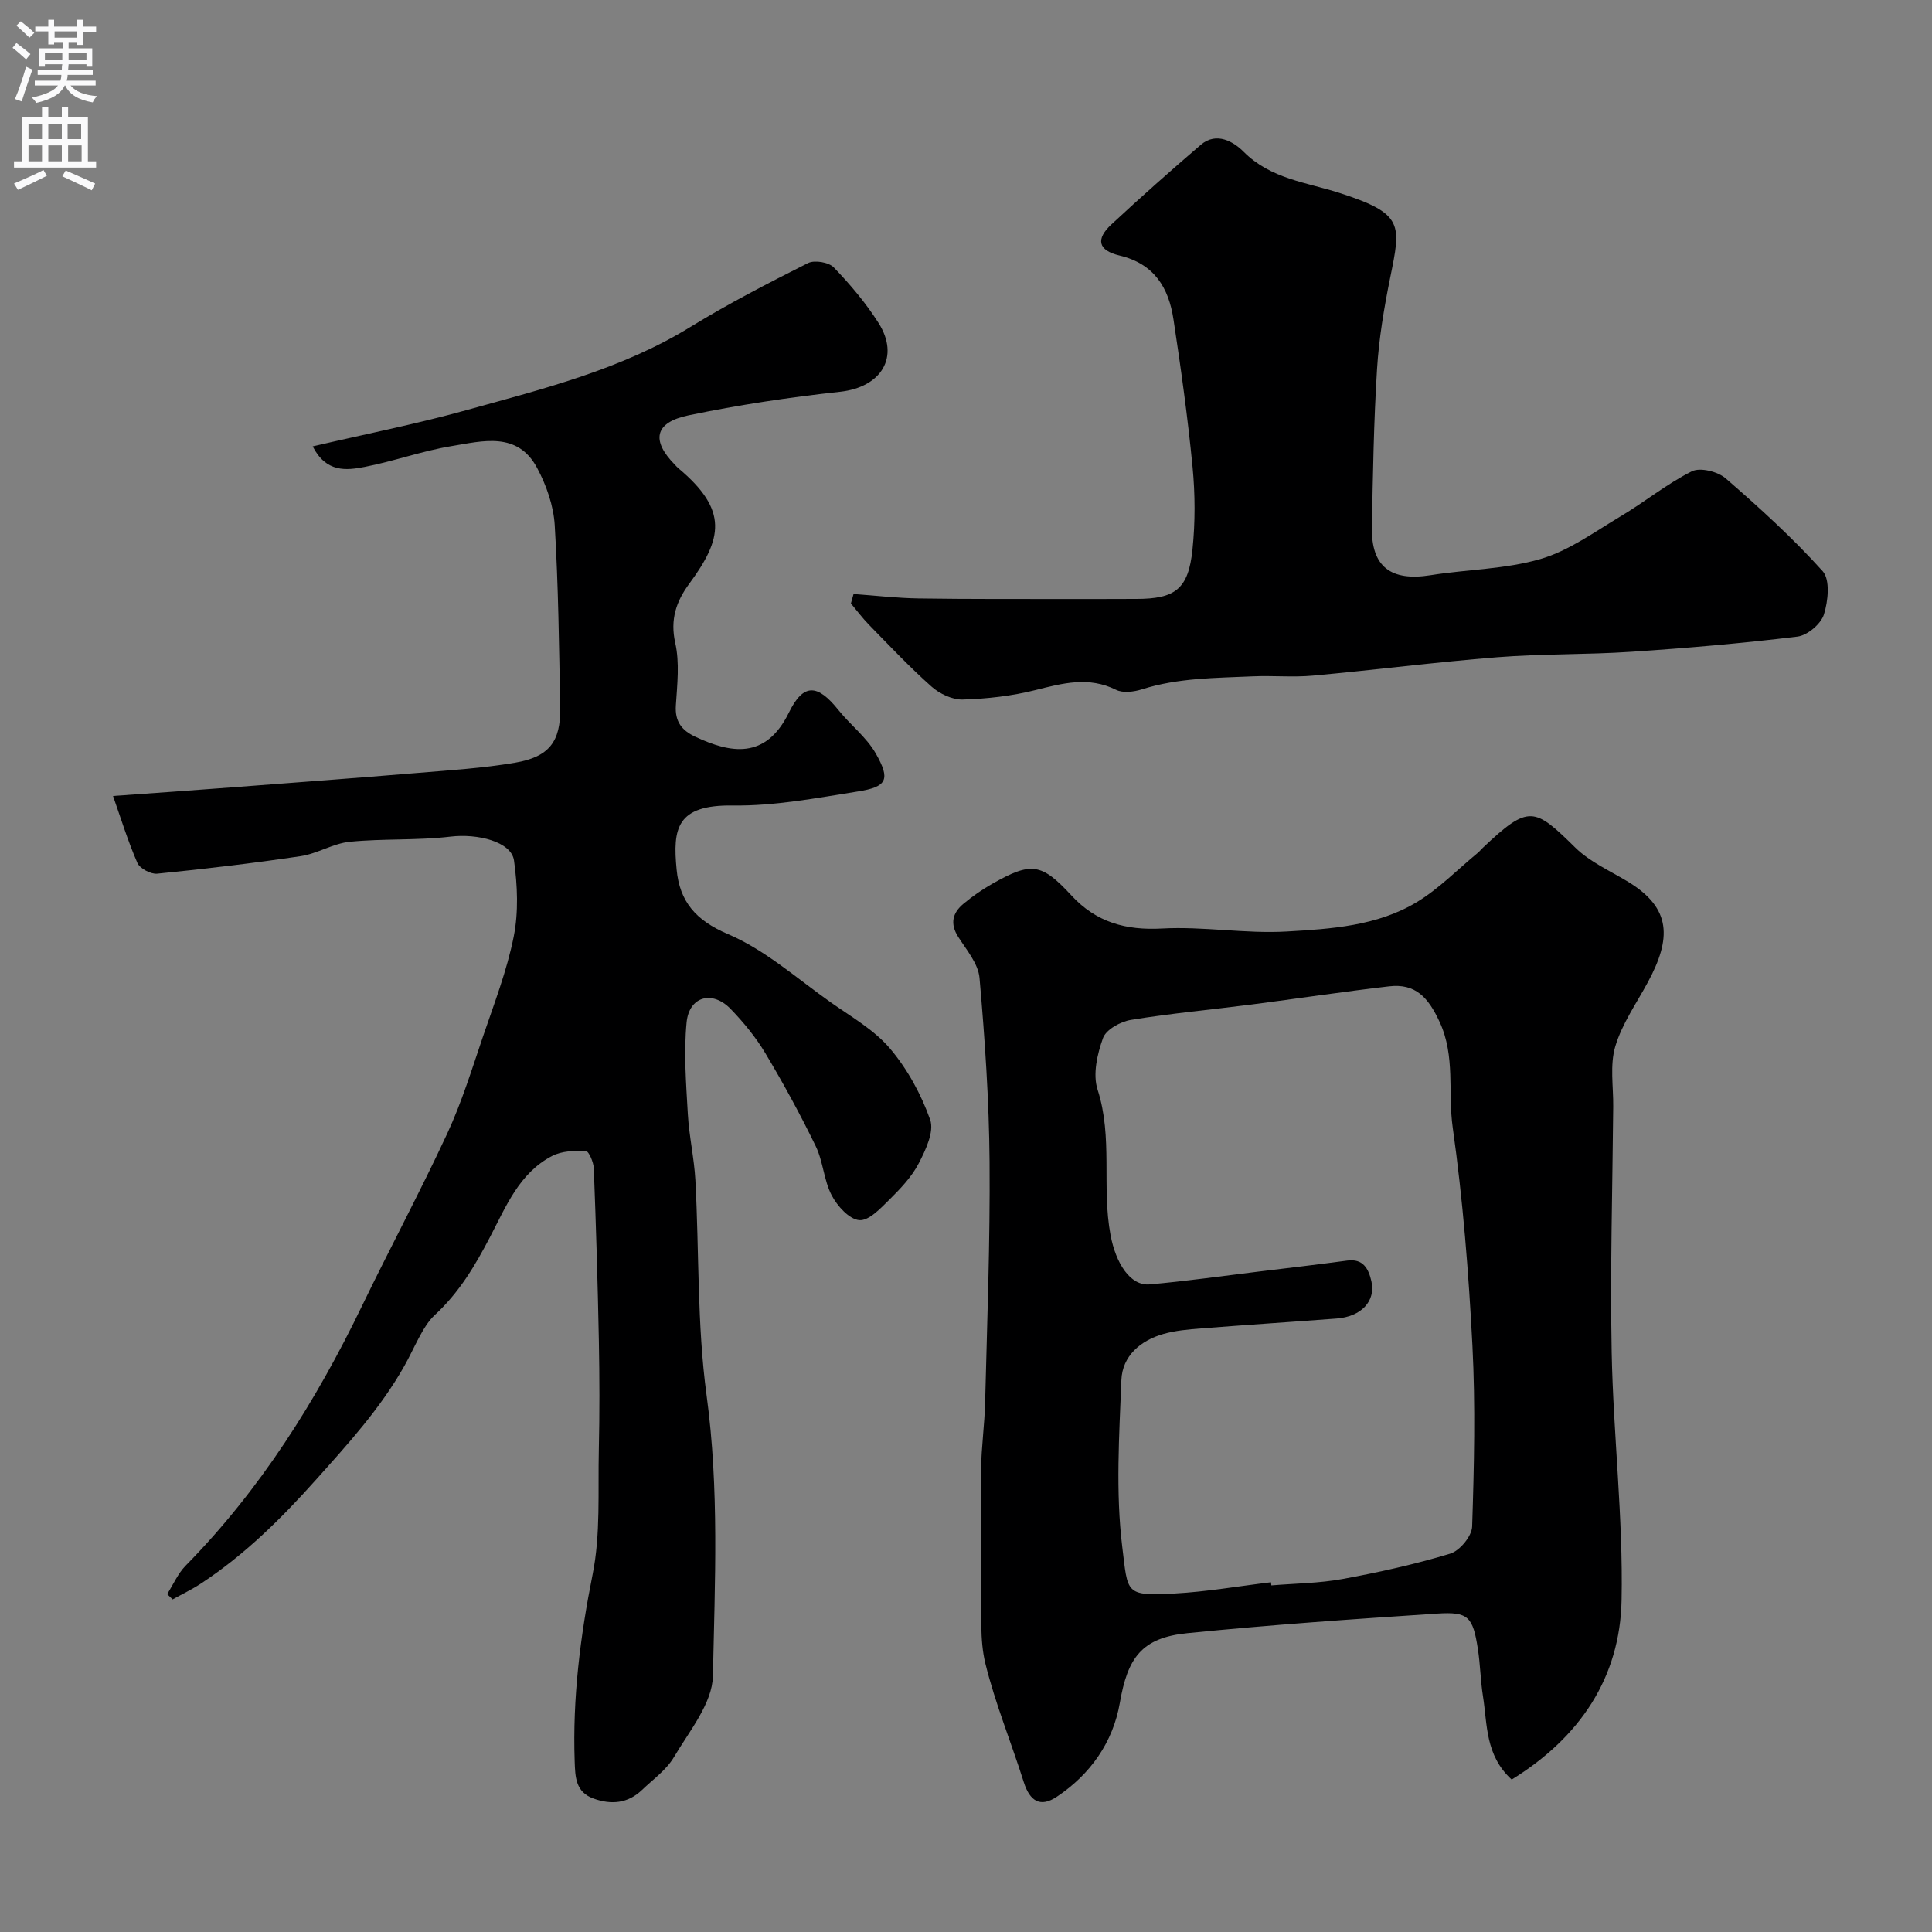
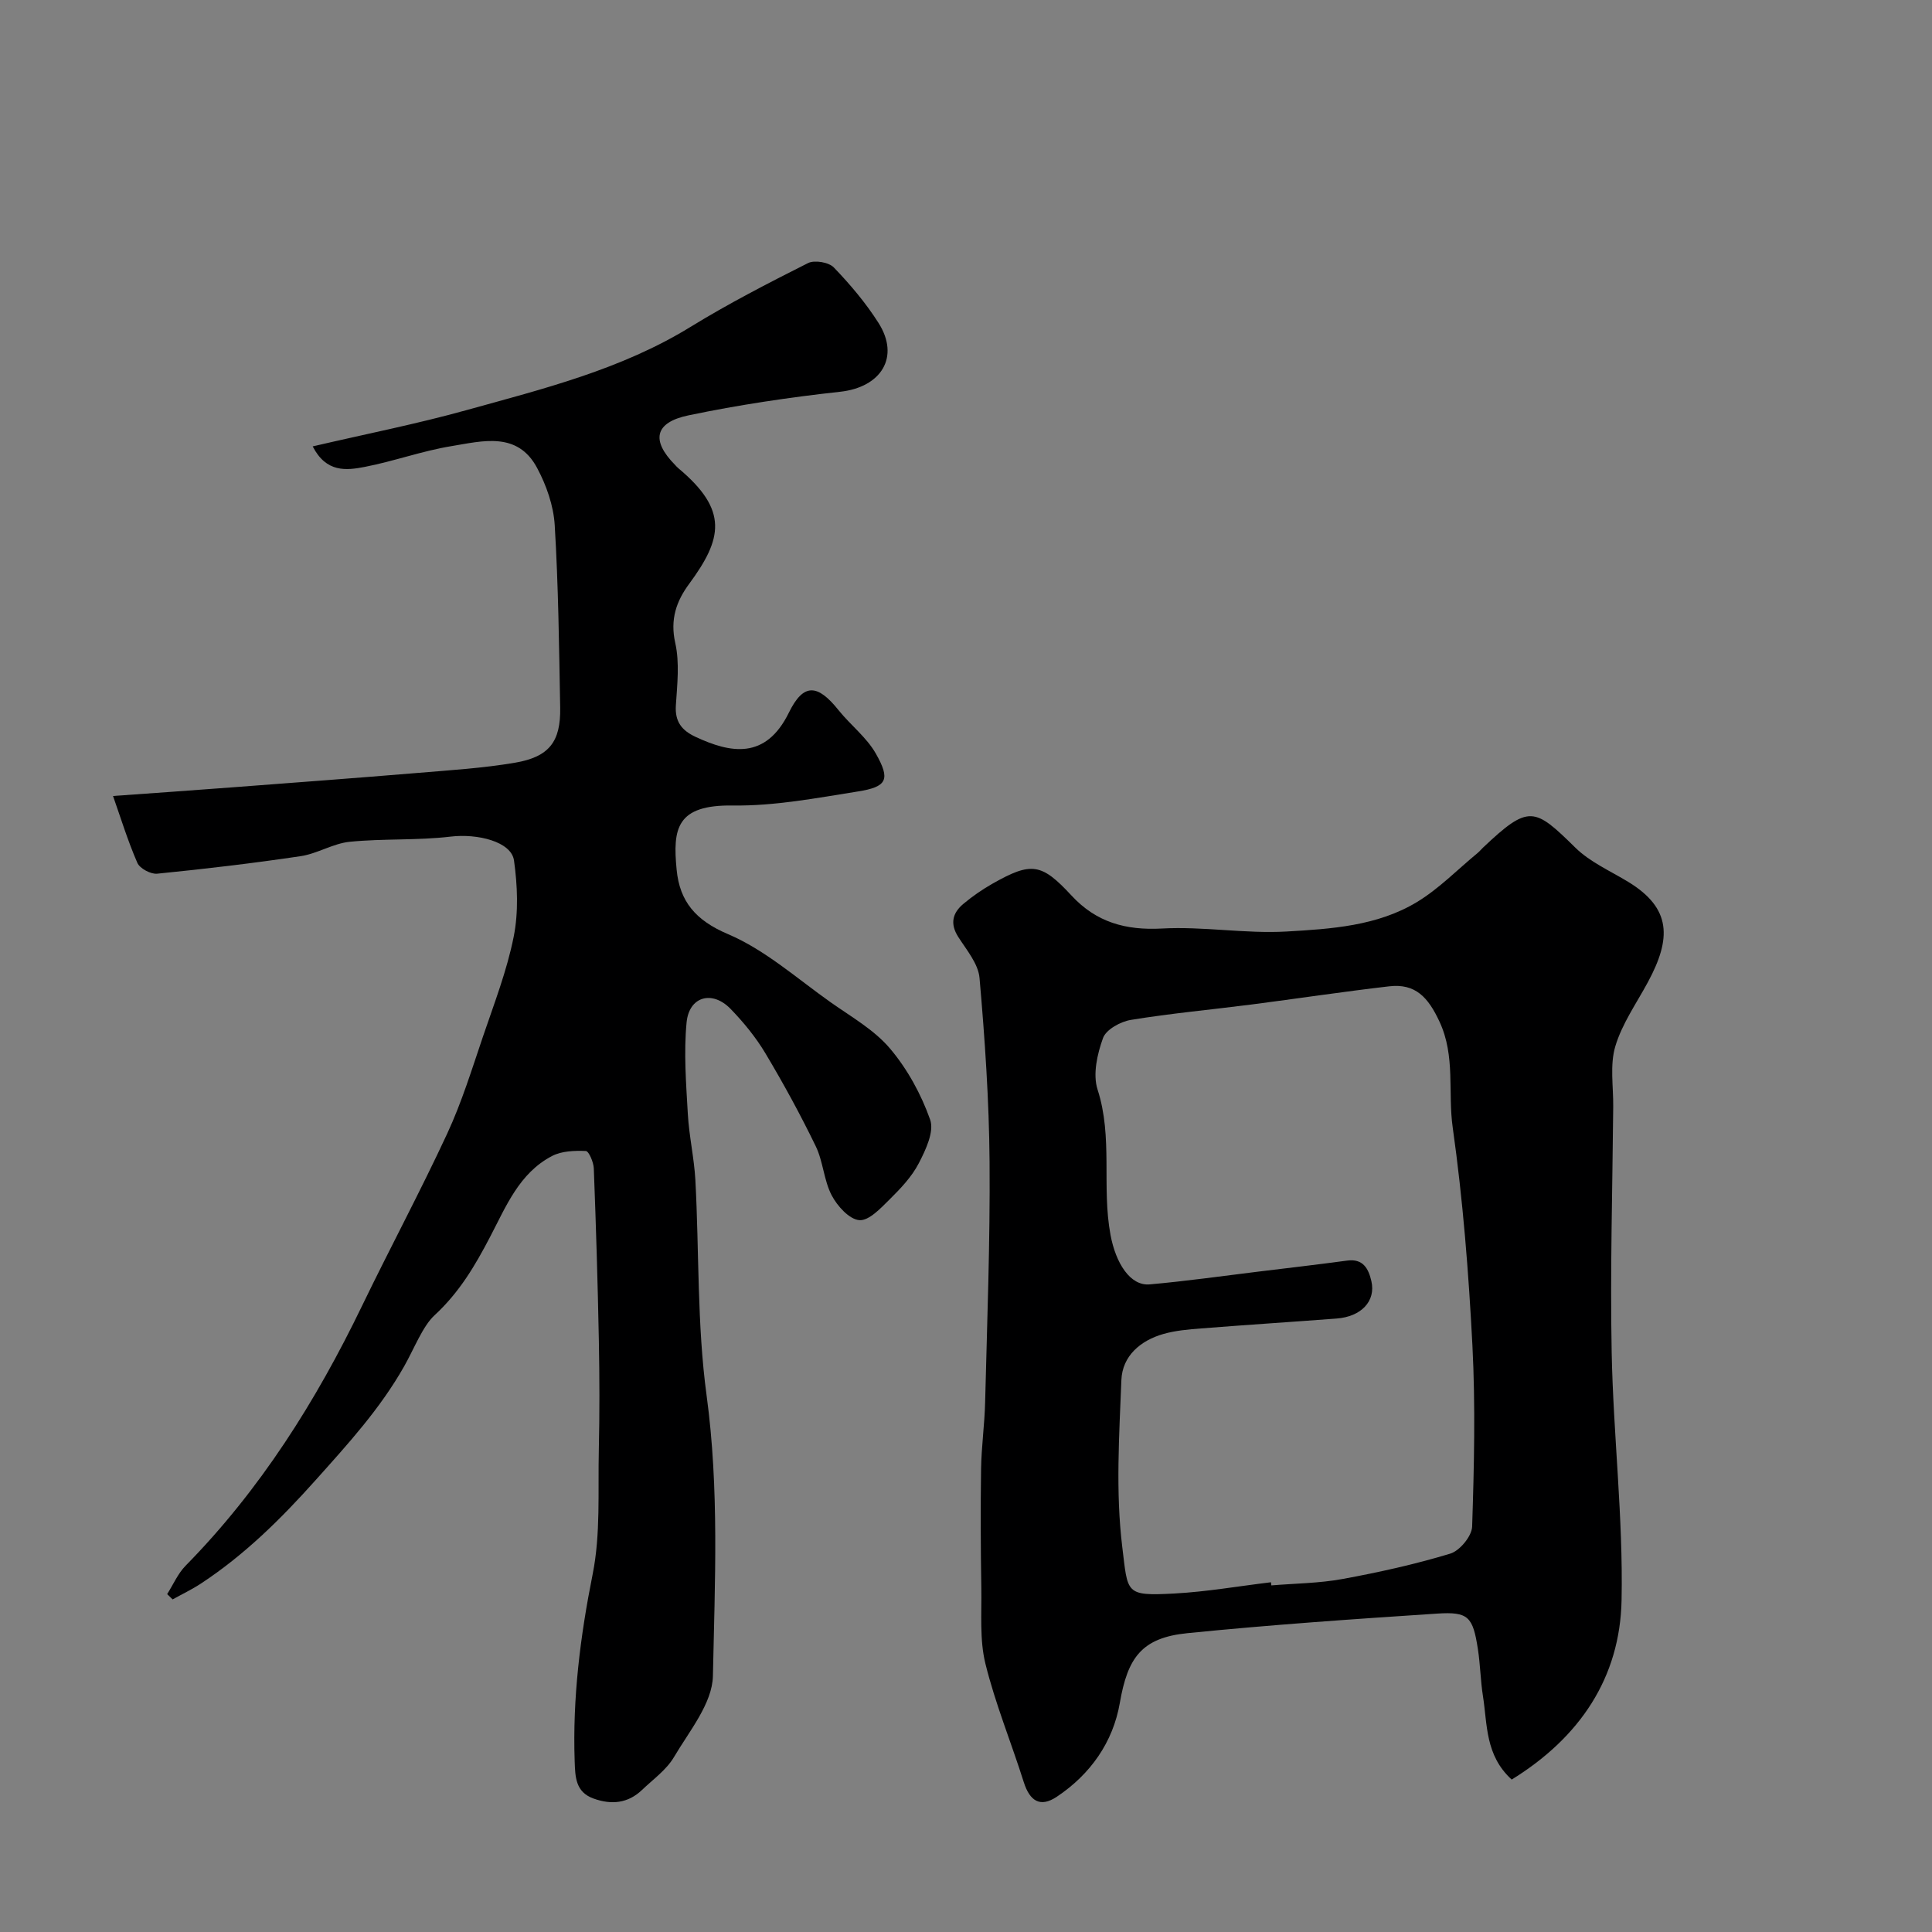
<svg xmlns="http://www.w3.org/2000/svg" enable-background="new 0 0 400 400" viewBox="0 0 400 400">
  <rect x="0" y="0" width="400" height="400" fill="#808080" stroke="none" />
  <g fill="#000001">
    <path d="m34.61 330.04c1.26-1.97 2.21-4.24 3.82-5.88 15.46-15.73 27-34.07 36.54-53.82 5.77-11.94 12.05-23.64 17.63-35.66 2.99-6.45 5.1-13.31 7.39-20.06 2.32-6.84 4.97-13.66 6.37-20.71 1.01-5.07.78-10.58.06-15.75-.55-3.93-7.6-5.61-13.11-4.95-6.91.82-13.96.38-20.89 1.07-3.45.34-6.7 2.46-10.17 2.98-9.87 1.47-19.79 2.64-29.72 3.63-1.32.13-3.58-1.08-4.09-2.24-2.01-4.62-3.49-9.46-5.04-13.85 8.35-.6 16.59-1.17 24.83-1.8 12.77-.97 25.54-1.92 38.31-2.98 6.69-.56 13.43-.98 20.04-2.1 7.12-1.2 9.52-4.36 9.4-11.38-.23-12.6-.37-25.21-1.13-37.79-.24-4.04-1.72-8.27-3.65-11.87-4.05-7.6-11.3-5.57-17.7-4.52-6.07.99-11.95 3.14-18 4.31-3.76.72-7.94 1.25-10.76-4.25 11.03-2.57 21.53-4.64 31.81-7.5 15.93-4.42 32.04-8.4 46.4-17.23 7.86-4.83 16.09-9.07 24.34-13.22 1.35-.68 4.31-.18 5.35.91 3.4 3.53 6.62 7.35 9.24 11.47 4.51 7.09.55 13.33-7.94 14.26-10.52 1.15-21.03 2.72-31.38 4.88-7.06 1.47-7.78 5.21-2.82 10.24.23.24.44.5.7.71 10.42 8.7 9.14 14.58 2.23 23.96-2.64 3.58-3.96 7.34-2.87 12.2.93 4.12.41 8.64.13 12.95-.22 3.37 1.23 5.18 4.08 6.51 7.18 3.35 14.5 4.82 19.32-5.02 3.04-6.2 5.95-5.92 10.28-.51 2.47 3.08 5.79 5.61 7.71 8.97 3.08 5.42 2.35 6.91-3.73 7.87-8.56 1.36-17.24 3.02-25.84 2.9-11.71-.17-12.49 4.77-11.66 13.29.63 6.56 3.91 10.49 10.63 13.34 7.72 3.28 14.32 9.22 21.31 14.15 4.24 2.99 8.97 5.67 12.24 9.54 3.6 4.25 6.45 9.47 8.31 14.73.87 2.46-.92 6.25-2.35 9.01-1.44 2.79-3.75 5.22-6.01 7.46-1.85 1.83-4.31 4.49-6.31 4.33-2.08-.17-4.57-2.93-5.73-5.16-1.62-3.11-1.75-6.98-3.29-10.15-3.18-6.56-6.69-12.99-10.43-19.25-1.98-3.31-4.5-6.39-7.19-9.17-3.81-3.93-8.6-2.61-9.12 2.8-.6 6.26-.1 12.66.26 18.98.26 4.57 1.31 9.09 1.56 13.66.8 14.86.33 29.87 2.32 44.56 2.64 19.4 1.71 38.77 1.31 58.11-.12 5.67-4.89 11.41-8.07 16.8-1.56 2.64-4.31 4.59-6.6 6.78-2.93 2.81-6.38 3.12-10.07 1.78-3.7-1.34-3.77-4.45-3.88-7.71-.45-13.07 1.15-25.86 3.72-38.71 1.67-8.34 1.08-17.15 1.28-25.75.17-7.49.15-15 .01-22.49-.23-11.93-.59-23.87-1.05-35.8-.05-1.28-1.03-3.57-1.65-3.6-2.34-.09-5-.01-7 1.04-6.79 3.54-9.52 10.44-12.83 16.76-3.1 5.94-6.34 11.46-11.51 16.23-2.43 2.24-4.21 6.9-6.24 10.49-4.97 8.81-11.67 16.14-18.37 23.63-7.19 8.04-14.72 15.48-23.73 21.4-1.87 1.23-3.91 2.2-5.87 3.29-.39-.36-.76-.73-1.13-1.1z" />
    <path d="m312.98 368.44c-5.52-5.04-5.02-11.42-5.95-17.27-.51-3.23-.55-6.53-1.05-9.76-1.04-6.69-1.96-7.76-8.47-7.33-17.24 1.13-34.48 2.32-51.67 4.05-9.52.95-12.38 5.12-13.99 14.43-1.41 8.15-6.09 14.79-13.04 19.43-3.42 2.29-5.59.95-6.85-3.02-2.59-8.2-5.89-16.2-7.94-24.52-1.23-5-.76-10.45-.85-15.7-.13-8.21-.17-16.42-.05-24.62.07-4.6.73-9.2.84-13.8.41-16.6 1.05-33.2.92-49.8-.1-12.7-.97-25.41-2.08-38.06-.26-2.94-2.68-5.79-4.4-8.48-1.76-2.75-1.19-4.97 1.05-6.85 1.86-1.56 3.9-2.97 6.01-4.17 8.08-4.58 10.15-4.29 16.39 2.45 5.12 5.53 11.21 7.23 18.74 6.82 8.56-.47 17.23 1.11 25.78.62 9.22-.53 18.77-1.14 26.96-6.08 4.59-2.77 8.44-6.76 12.62-10.2.38-.32.7-.71 1.06-1.06 9.56-9.05 10.66-8.36 19.15-.02 3.04 2.99 7.24 4.82 10.96 7.09 8.98 5.48 8.92 11.73 4.07 20.73-2.37 4.4-5.36 8.62-6.76 13.32-1.15 3.86-.39 8.29-.43 12.47-.15 16.97-.65 33.94-.32 50.9.34 17.1 2.39 34.19 2.05 51.26-.31 16.03-8.58 28.42-22.75 37.17zm-49.84-40.85c.03.22.05.43.08.65 4.92-.41 9.92-.44 14.76-1.33 7.51-1.38 15-3.04 22.29-5.25 1.96-.6 4.45-3.61 4.52-5.59.41-12.48.7-25.01.06-37.48-.78-15.09-1.97-30.2-4.08-45.15-1.03-7.26.59-14.75-2.72-21.88-2.36-5.09-5-7.99-10.46-7.35-9.56 1.11-19.08 2.55-28.62 3.78-8.28 1.06-16.61 1.82-24.84 3.17-2.14.35-5.12 1.99-5.76 3.75-1.2 3.31-2.15 7.51-1.13 10.67 3.21 9.92.82 20.15 2.68 30.1 1.08 5.81 4.05 10.59 8.1 10.24 7.48-.66 14.93-1.72 22.39-2.63 6.17-.75 12.35-1.47 18.52-2.3 3.35-.45 4.42 1.76 5 4.26.95 4.13-2.1 7.36-7.21 7.74-9.36.71-18.72 1.31-28.08 2.05-2.6.2-5.26.43-7.76 1.14-4.77 1.36-8.51 4.56-8.71 9.54-.45 11.51-1.21 23.18.18 34.53 1.19 9.67.51 10.21 10.78 9.67 6.69-.36 13.34-1.53 20.01-2.33z" />
-     <path d="m176.72 122.98c4.48.32 8.95.85 13.43.92 10.53.16 21.06.1 31.59.12 4.5.01 8.99-.01 13.49-.02 8.11 0 10.82-2.04 11.66-10.23.58-5.63.56-11.41.02-17.05-.99-10.24-2.41-20.45-3.96-30.63-.99-6.51-3.96-11.47-11.14-13.18-4.51-1.07-4.99-3.4-1.68-6.47 6.04-5.61 12.21-11.08 18.46-16.44 3.31-2.84 6.9-.58 8.89 1.42 5.62 5.64 13.06 6.33 19.93 8.55 13.3 4.3 12.65 6.49 10.4 17.59-1.26 6.22-2.32 12.54-2.71 18.86-.68 10.91-.86 21.85-1.06 32.78-.15 8.13 3.93 11.2 12.14 9.89 7.58-1.21 15.46-1.23 22.75-3.35 5.9-1.72 11.2-5.62 16.6-8.84 5-2.98 9.57-6.73 14.75-9.32 1.72-.86 5.37.05 7 1.46 7 6.07 13.9 12.34 20.09 19.22 1.57 1.75 1.13 6.2.25 8.97-.63 1.97-3.42 4.32-5.48 4.57-11.41 1.39-22.88 2.38-34.35 3.14-9.24.62-18.54.4-27.77 1.13-12.75 1.01-25.45 2.65-38.2 3.81-4.13.38-8.33-.04-12.48.15-7.68.35-15.41.3-22.89 2.68-1.67.53-3.94.82-5.38.11-5.68-2.82-11.04-1.37-16.69.05-4.88 1.23-10 1.81-15.04 1.96-2.16.07-4.81-1.19-6.49-2.69-4.53-4.02-8.69-8.45-12.93-12.78-1.35-1.38-2.5-2.94-3.75-4.42.17-.65.36-1.31.55-1.96z" />
  </g>
-   <path d="m2.6 9.9.8-1c.9.7 1.9 1.4 2.9 2.3l-.9 1.1c-1.1-1-2-1.8-2.8-2.4zm.5 10.6c.9-2.1 1.6-4.3 2.3-6.7.4.2.8.4 1.3.6-.7 2.1-1.5 4.3-2.2 6.6zm.3-15.2.9-.9c1 .8 2 1.6 2.8 2.4l-1 1c-.9-.9-1.8-1.7-2.7-2.5zm12.6-1.2h1.2v1.4h2.7v1.1h-2.7v2.7h-1.2v-.6h-1.8v1.3h4.9v3.8h-1.2v-.5h-3.7c0 .4-.1.9-.1 1.2h5.1v1h-5.2c0 .5-.1.9-.2 1.2h6v1h-5.2c1.1 1.3 2.9 2 5.5 2.2-.4.4-.7.8-.9 1.3-2.9-.5-4.8-1.6-5.7-3.5h-.1c-.8 1.7-2.7 2.9-5.9 3.6-.2-.4-.6-.8-.9-1.1 2.8-.6 4.6-1.4 5.4-2.5h-4.8v-1h5.3c.1-.3.2-.7.2-1.2h-4.9v-1h5c0-.4 0-.8.1-1.2h-3.6v.5h-1.2v-3.8h4.9v-1.3h-1.8v.5h-1.2v-2.7h-2.7v-1h2.7v-1.4h1.2v1.4h4.8zm-6.7 8.3h3.6c0-.4 0-.9 0-1.4h-3.6zm1.9-4.6h4.8v-1.3h-4.7v1.3zm6.7 3.2h-3.7v1.4h3.7v-2.4z" fill="#fafafb" />
-   <path d="m8.7 22.1h1.3v2.2h2.8v-2.2h1.3v2.2h4.1v9.1h1.7v1.3h-17v-1.3h1.7v-9.1h4.1zm.3 13.1.7 1.2c-1.8.9-3.8 1.9-6 2.9-.2-.4-.5-.8-.8-1.3 2.3-1 4.4-1.9 6.1-2.8zm-3.1-6.4h2.8v-3.2h-2.8zm0 4.6h2.8v-3.3h-2.8zm4.1-4.6h2.8v-3.2h-2.8zm0 4.6h2.8v-3.3h-2.8zm3.6 1.9c2.1.9 4.1 1.8 6.1 2.7l-.7 1.4c-2.2-1.1-4.2-2-6.1-2.9zm3.2-9.7h-2.8v3.2h2.8zm-2.7 7.8h2.8v-3.3h-2.8z" fill="#fafafb" />
</svg>